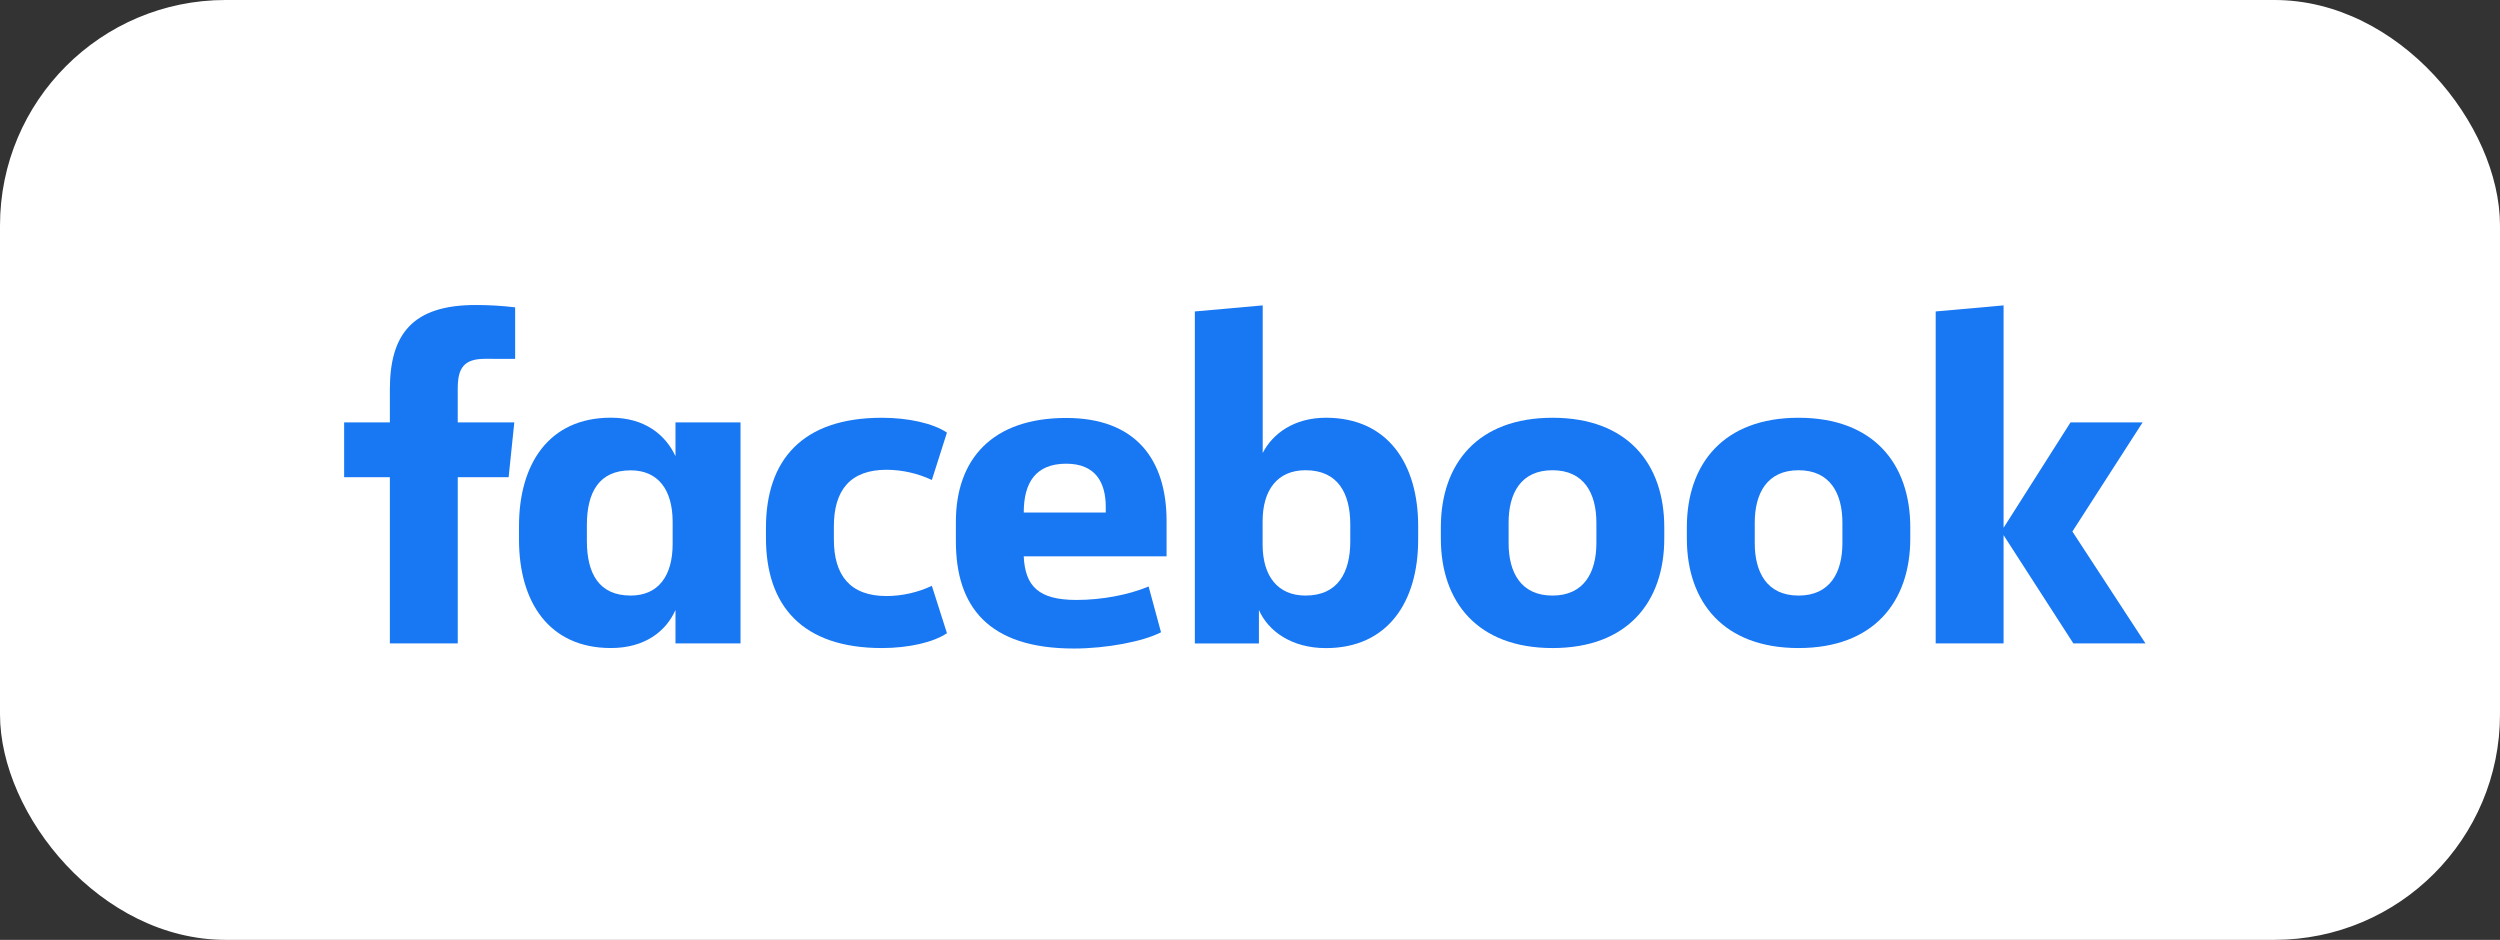
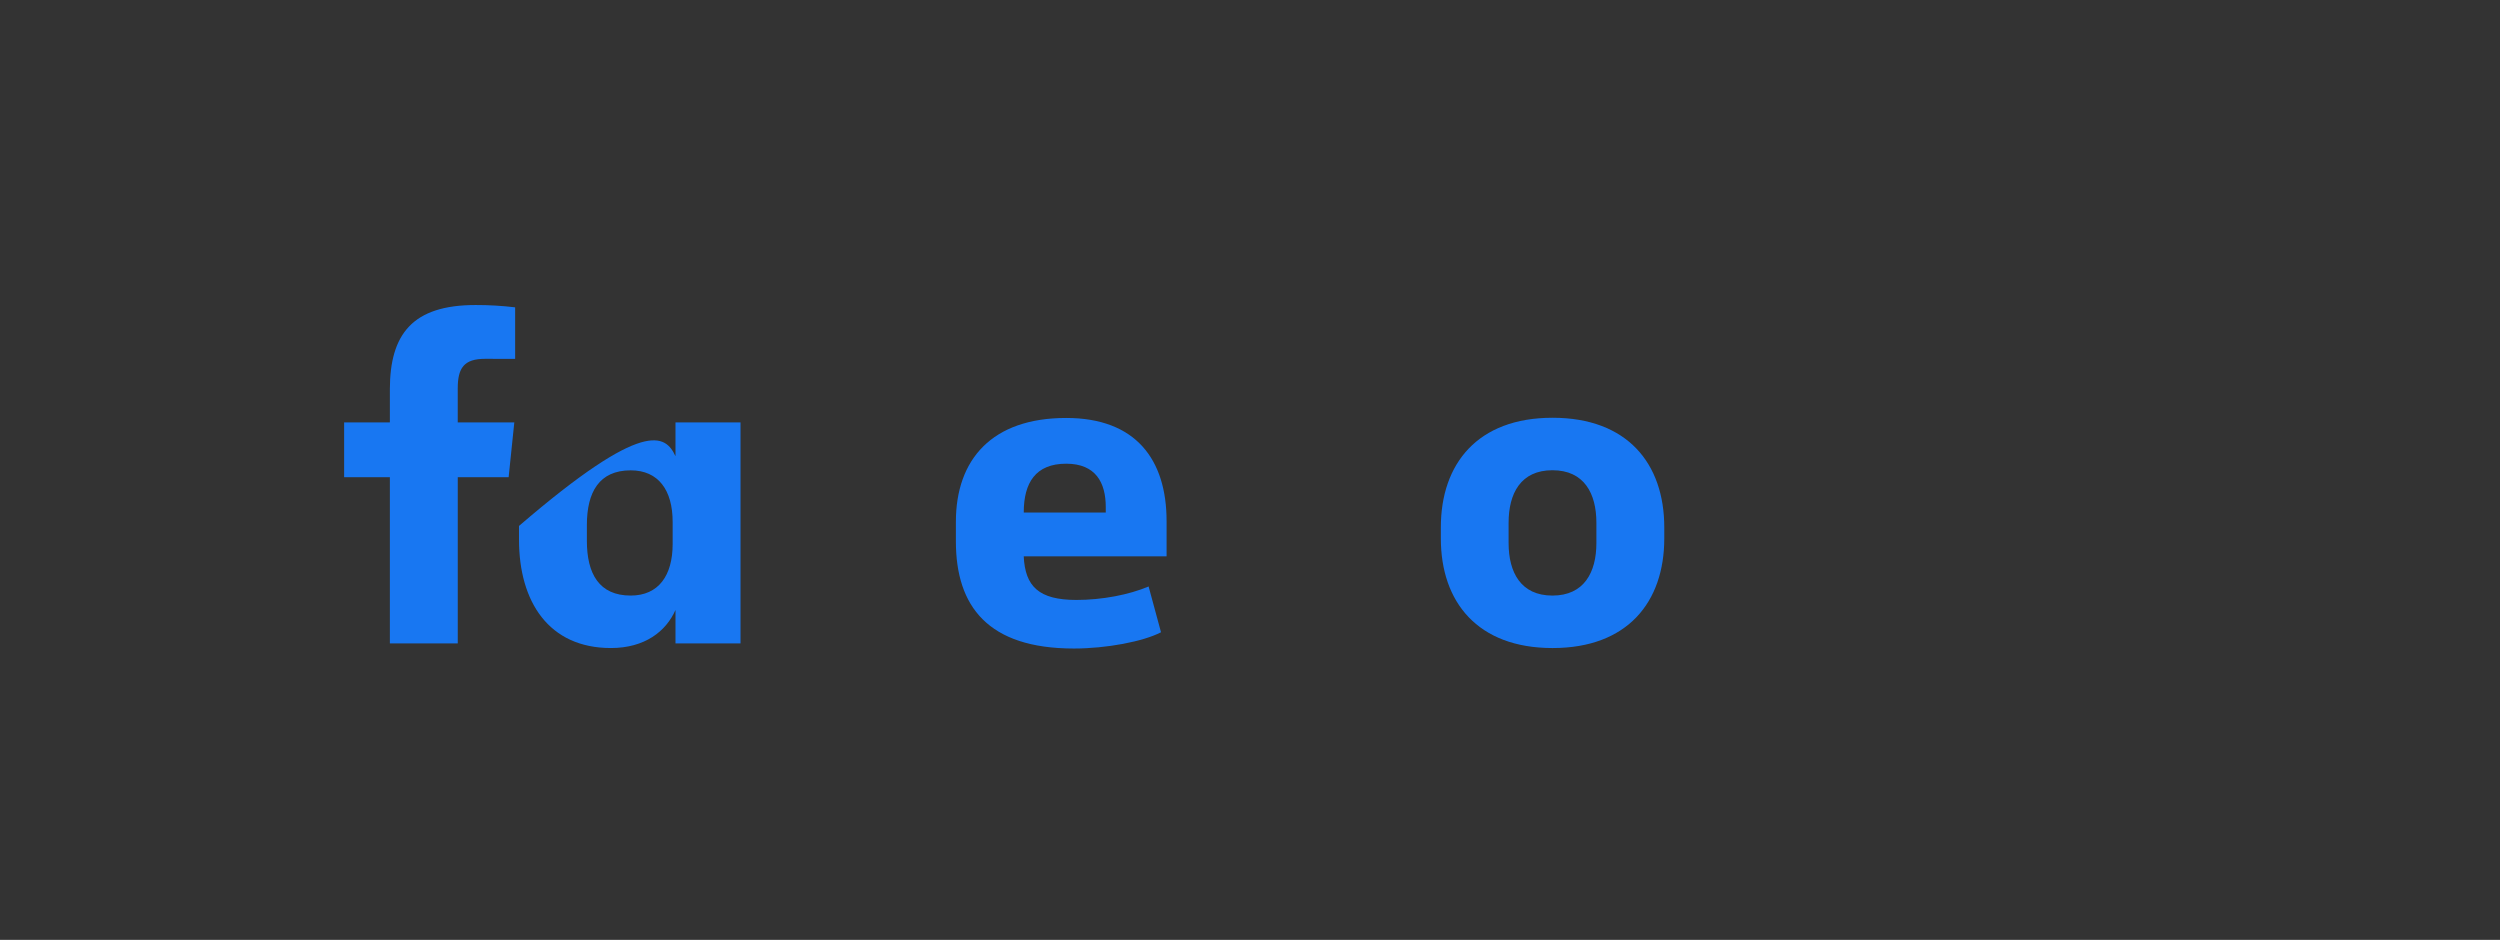
<svg xmlns="http://www.w3.org/2000/svg" width="266" height="100" viewBox="0 0 266 100" fill="none">
  <rect x="0" y="0" width="266" height="100" fill="#333333" stroke="none" />
-   <rect width="266" height="100" rx="24" fill="white" />
  <path d="M51.612 38.178C49.355 38.178 48.703 39.164 48.703 41.338V44.945H54.722L54.119 50.772H48.705V68.456H41.482V50.772H36.616V44.945H41.482V41.437C41.482 35.559 43.888 32.454 50.602 32.454C52.009 32.451 53.414 32.533 54.811 32.701V38.185L51.612 38.178Z" fill="#1877F2" />
-   <path d="M55.223 55.959C55.223 49.39 58.382 44.442 65.001 44.442C68.612 44.442 70.817 46.271 71.872 48.542V44.944H78.791V68.456H71.872V64.9C70.868 67.173 68.612 68.951 65.001 68.951C58.382 68.951 55.223 64.011 55.223 57.435V55.959ZM62.443 57.541C62.443 61.047 63.746 63.368 67.106 63.368C70.066 63.368 71.57 61.245 71.57 57.886V55.526C71.57 52.167 70.066 50.044 67.106 50.044C63.746 50.044 62.443 52.366 62.443 55.871V57.541Z" fill="#1877F2" />
-   <path d="M93.835 44.45C96.641 44.45 99.3 45.044 100.754 46.03L99.15 51.07C97.646 50.364 96.002 49.993 94.335 49.983C90.424 49.983 88.724 52.205 88.724 56.01V57.392C88.724 61.197 90.428 63.42 94.335 63.42C96.002 63.41 97.646 63.038 99.15 62.333L100.754 67.37C99.3 68.358 96.643 68.952 93.835 68.952C85.359 68.952 81.498 64.456 81.498 57.245V56.158C81.498 48.946 85.359 44.45 93.835 44.45Z" fill="#1877F2" />
+   <path d="M55.223 55.959C68.612 44.442 70.817 46.271 71.872 48.542V44.944H78.791V68.456H71.872V64.9C70.868 67.173 68.612 68.951 65.001 68.951C58.382 68.951 55.223 64.011 55.223 57.435V55.959ZM62.443 57.541C62.443 61.047 63.746 63.368 67.106 63.368C70.066 63.368 71.57 61.245 71.57 57.886V55.526C71.57 52.167 70.066 50.044 67.106 50.044C63.746 50.044 62.443 52.366 62.443 55.871V57.541Z" fill="#1877F2" />
  <path d="M101.706 57.599V55.526C101.706 48.858 105.567 44.471 113.442 44.471C120.864 44.471 124.124 48.916 124.124 55.437V59.191H108.924C109.076 62.401 110.531 63.834 114.536 63.834C117.247 63.834 120.104 63.291 122.211 62.401L123.532 67.273C121.626 68.263 117.714 69.003 114.256 69.003C105.115 69 101.706 64.509 101.706 57.599ZM108.927 54.536H117.653V53.944C117.653 51.376 116.601 49.337 113.444 49.337C110.182 49.34 108.927 51.367 108.927 54.527V54.536Z" fill="#1877F2" />
-   <path d="M150.891 57.442C150.891 64.011 147.682 68.958 141.07 68.958C137.459 68.958 134.953 67.18 133.949 64.907V68.463H127.131V33.138L134.352 32.493V48.201C135.404 46.128 137.712 44.447 141.072 44.447C147.692 44.447 150.893 49.388 150.893 55.963L150.891 57.442ZM143.67 55.811C143.67 52.502 142.367 50.032 138.907 50.032C135.946 50.032 134.342 52.105 134.342 55.466V57.935C134.342 61.293 135.946 63.368 138.907 63.368C142.367 63.368 143.67 60.899 143.67 57.589V55.811Z" fill="#1877F2" />
  <path d="M153.306 57.293V56.109C153.306 49.34 157.218 44.45 165.191 44.45C173.165 44.45 177.079 49.34 177.079 56.109V57.293C177.079 64.06 173.167 68.952 165.194 68.952C157.22 68.952 153.306 64.06 153.306 57.293ZM169.856 55.614C169.856 52.502 168.552 50.033 165.18 50.033C161.808 50.033 160.515 52.502 160.515 55.614V57.788C160.515 60.9 161.82 63.369 165.18 63.369C168.54 63.369 169.856 60.9 169.856 57.788V55.614Z" fill="#1877F2" />
-   <path d="M179.481 57.293V56.109C179.481 49.34 183.393 44.45 191.367 44.45C199.341 44.45 203.253 49.34 203.253 56.109V57.293C203.253 64.06 199.341 68.952 191.367 68.952C183.393 68.952 179.481 64.06 179.481 57.293ZM196.032 55.614C196.032 52.502 194.727 50.033 191.367 50.033C188.007 50.033 186.705 52.502 186.705 55.614V57.788C186.705 60.9 188.007 63.369 191.367 63.369C194.727 63.369 196.032 60.9 196.032 57.788V55.614Z" fill="#1877F2" />
-   <path d="M213.181 56.157L220.301 44.945H227.973L220.502 56.553L228.275 68.456H220.603L213.181 56.94V68.456H205.958V33.138L213.181 32.493V56.157Z" fill="#1877F2" />
</svg>